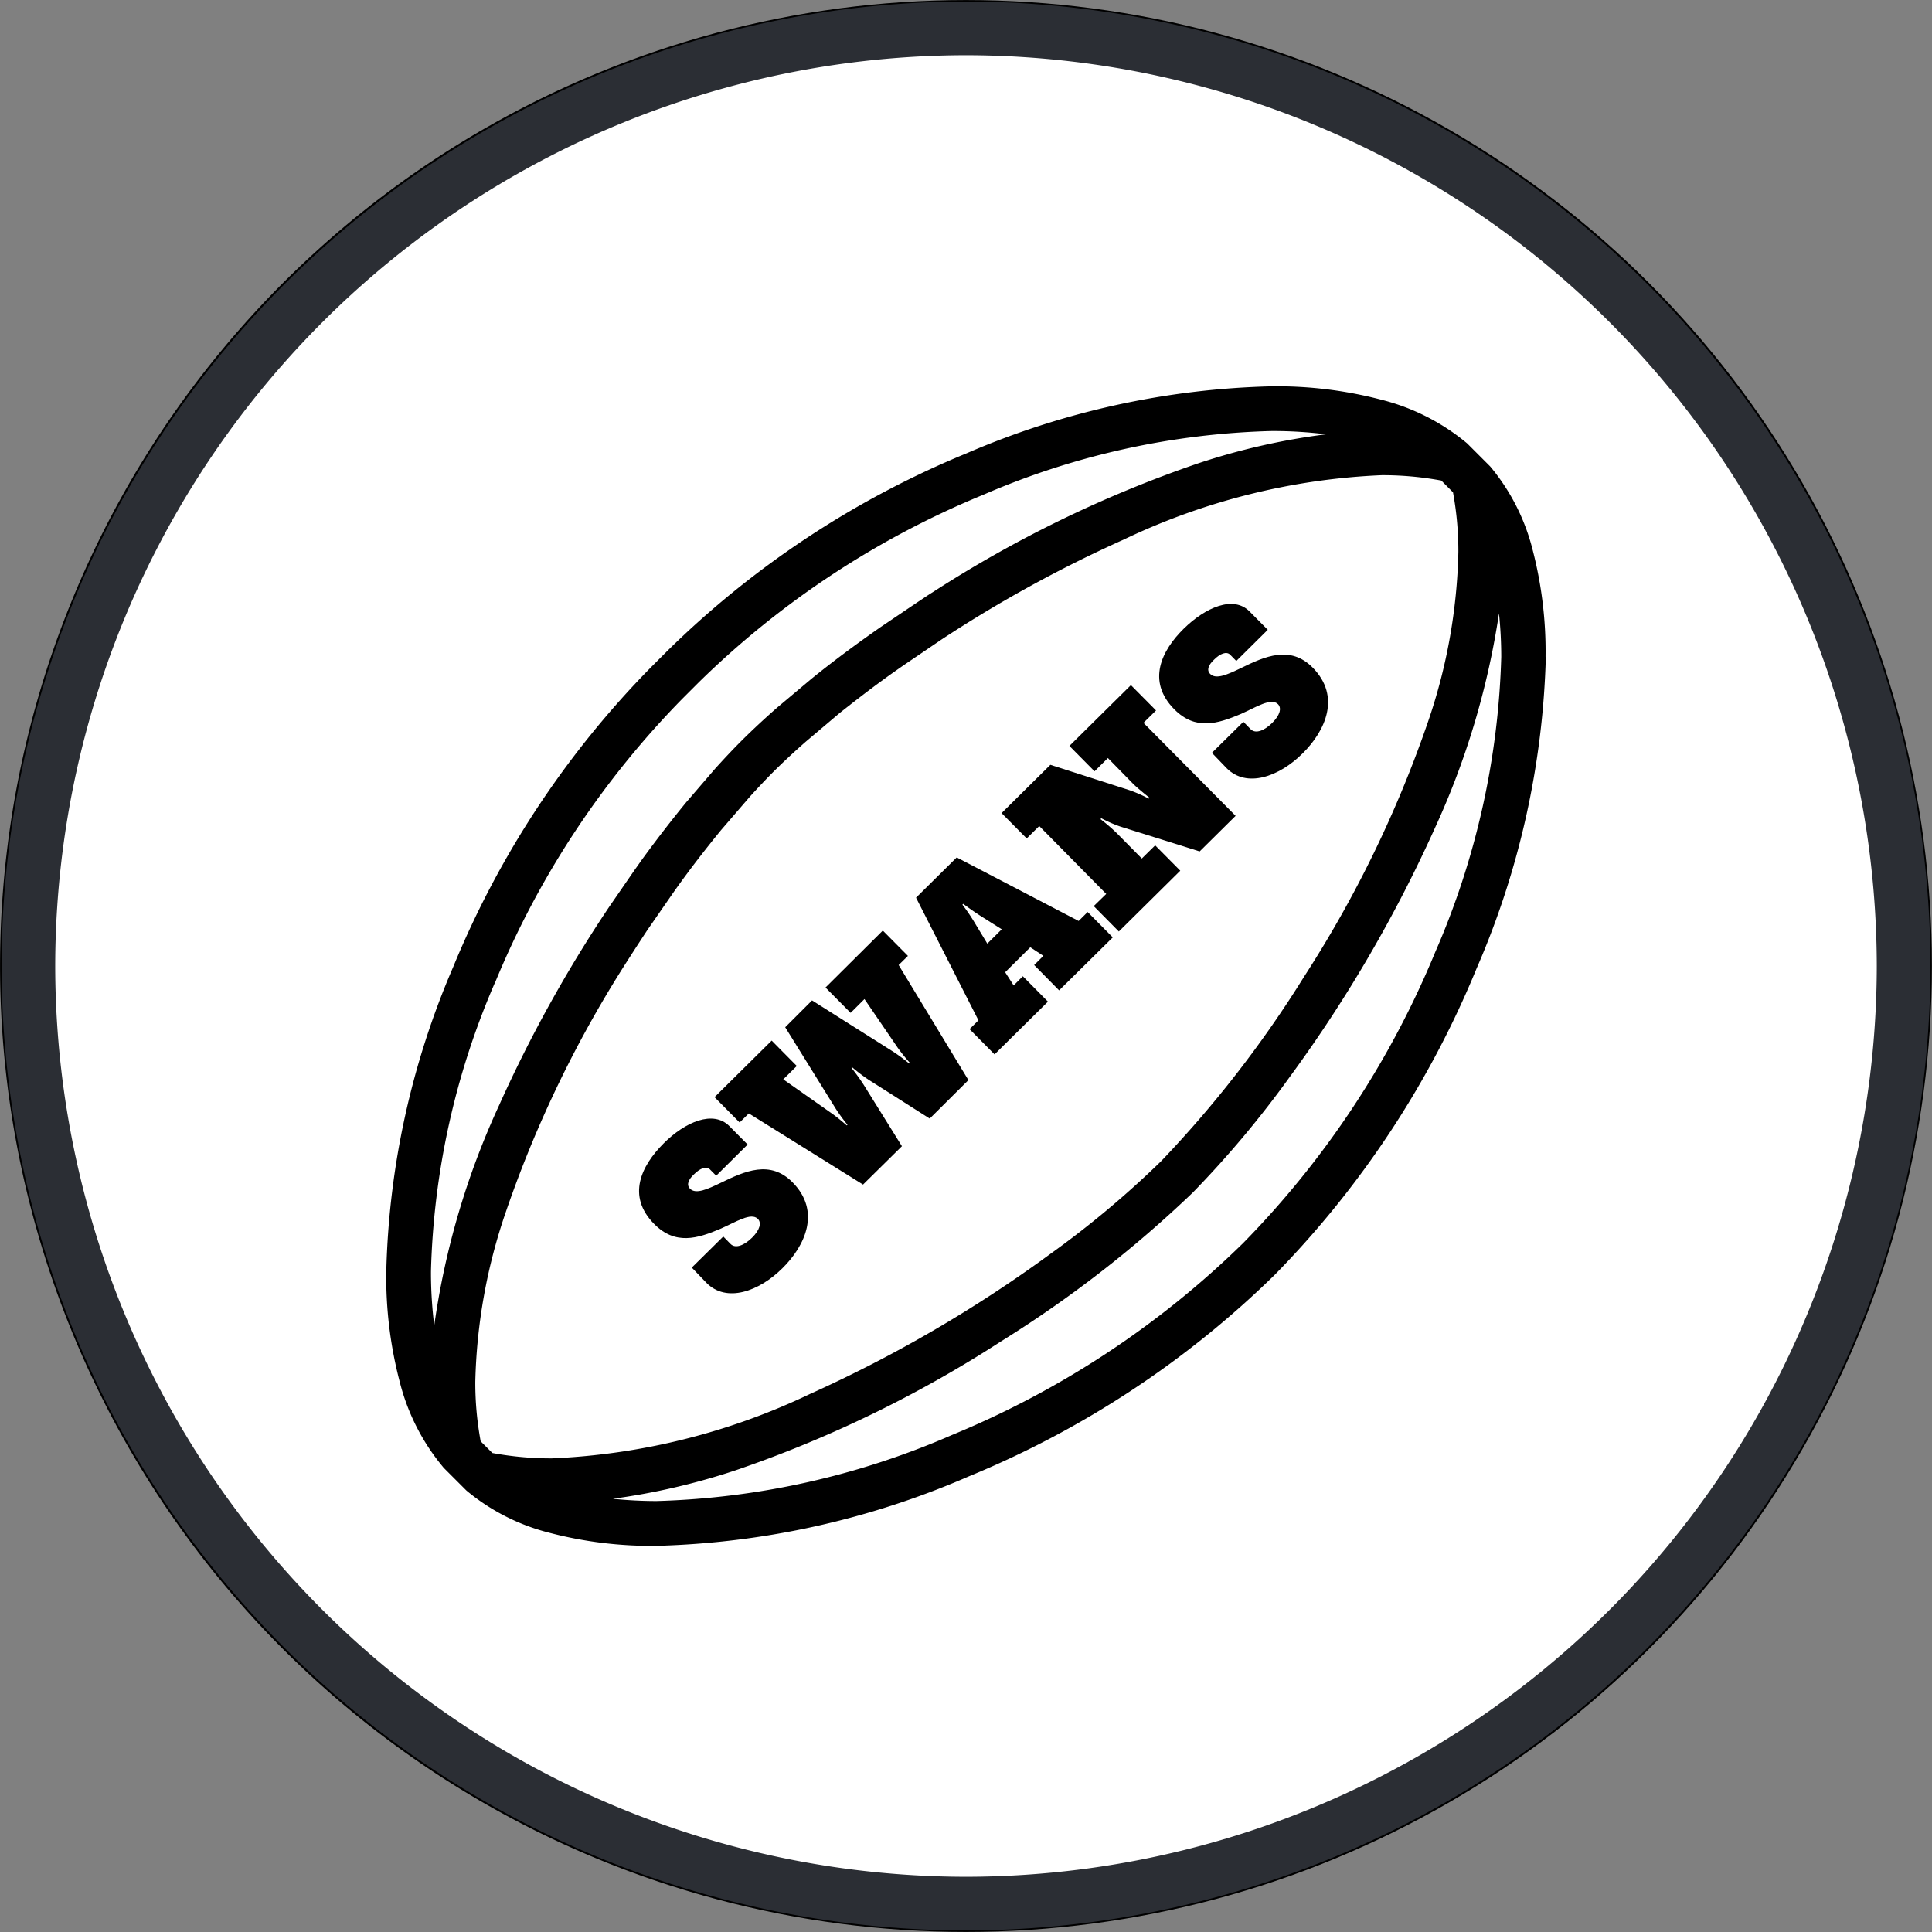
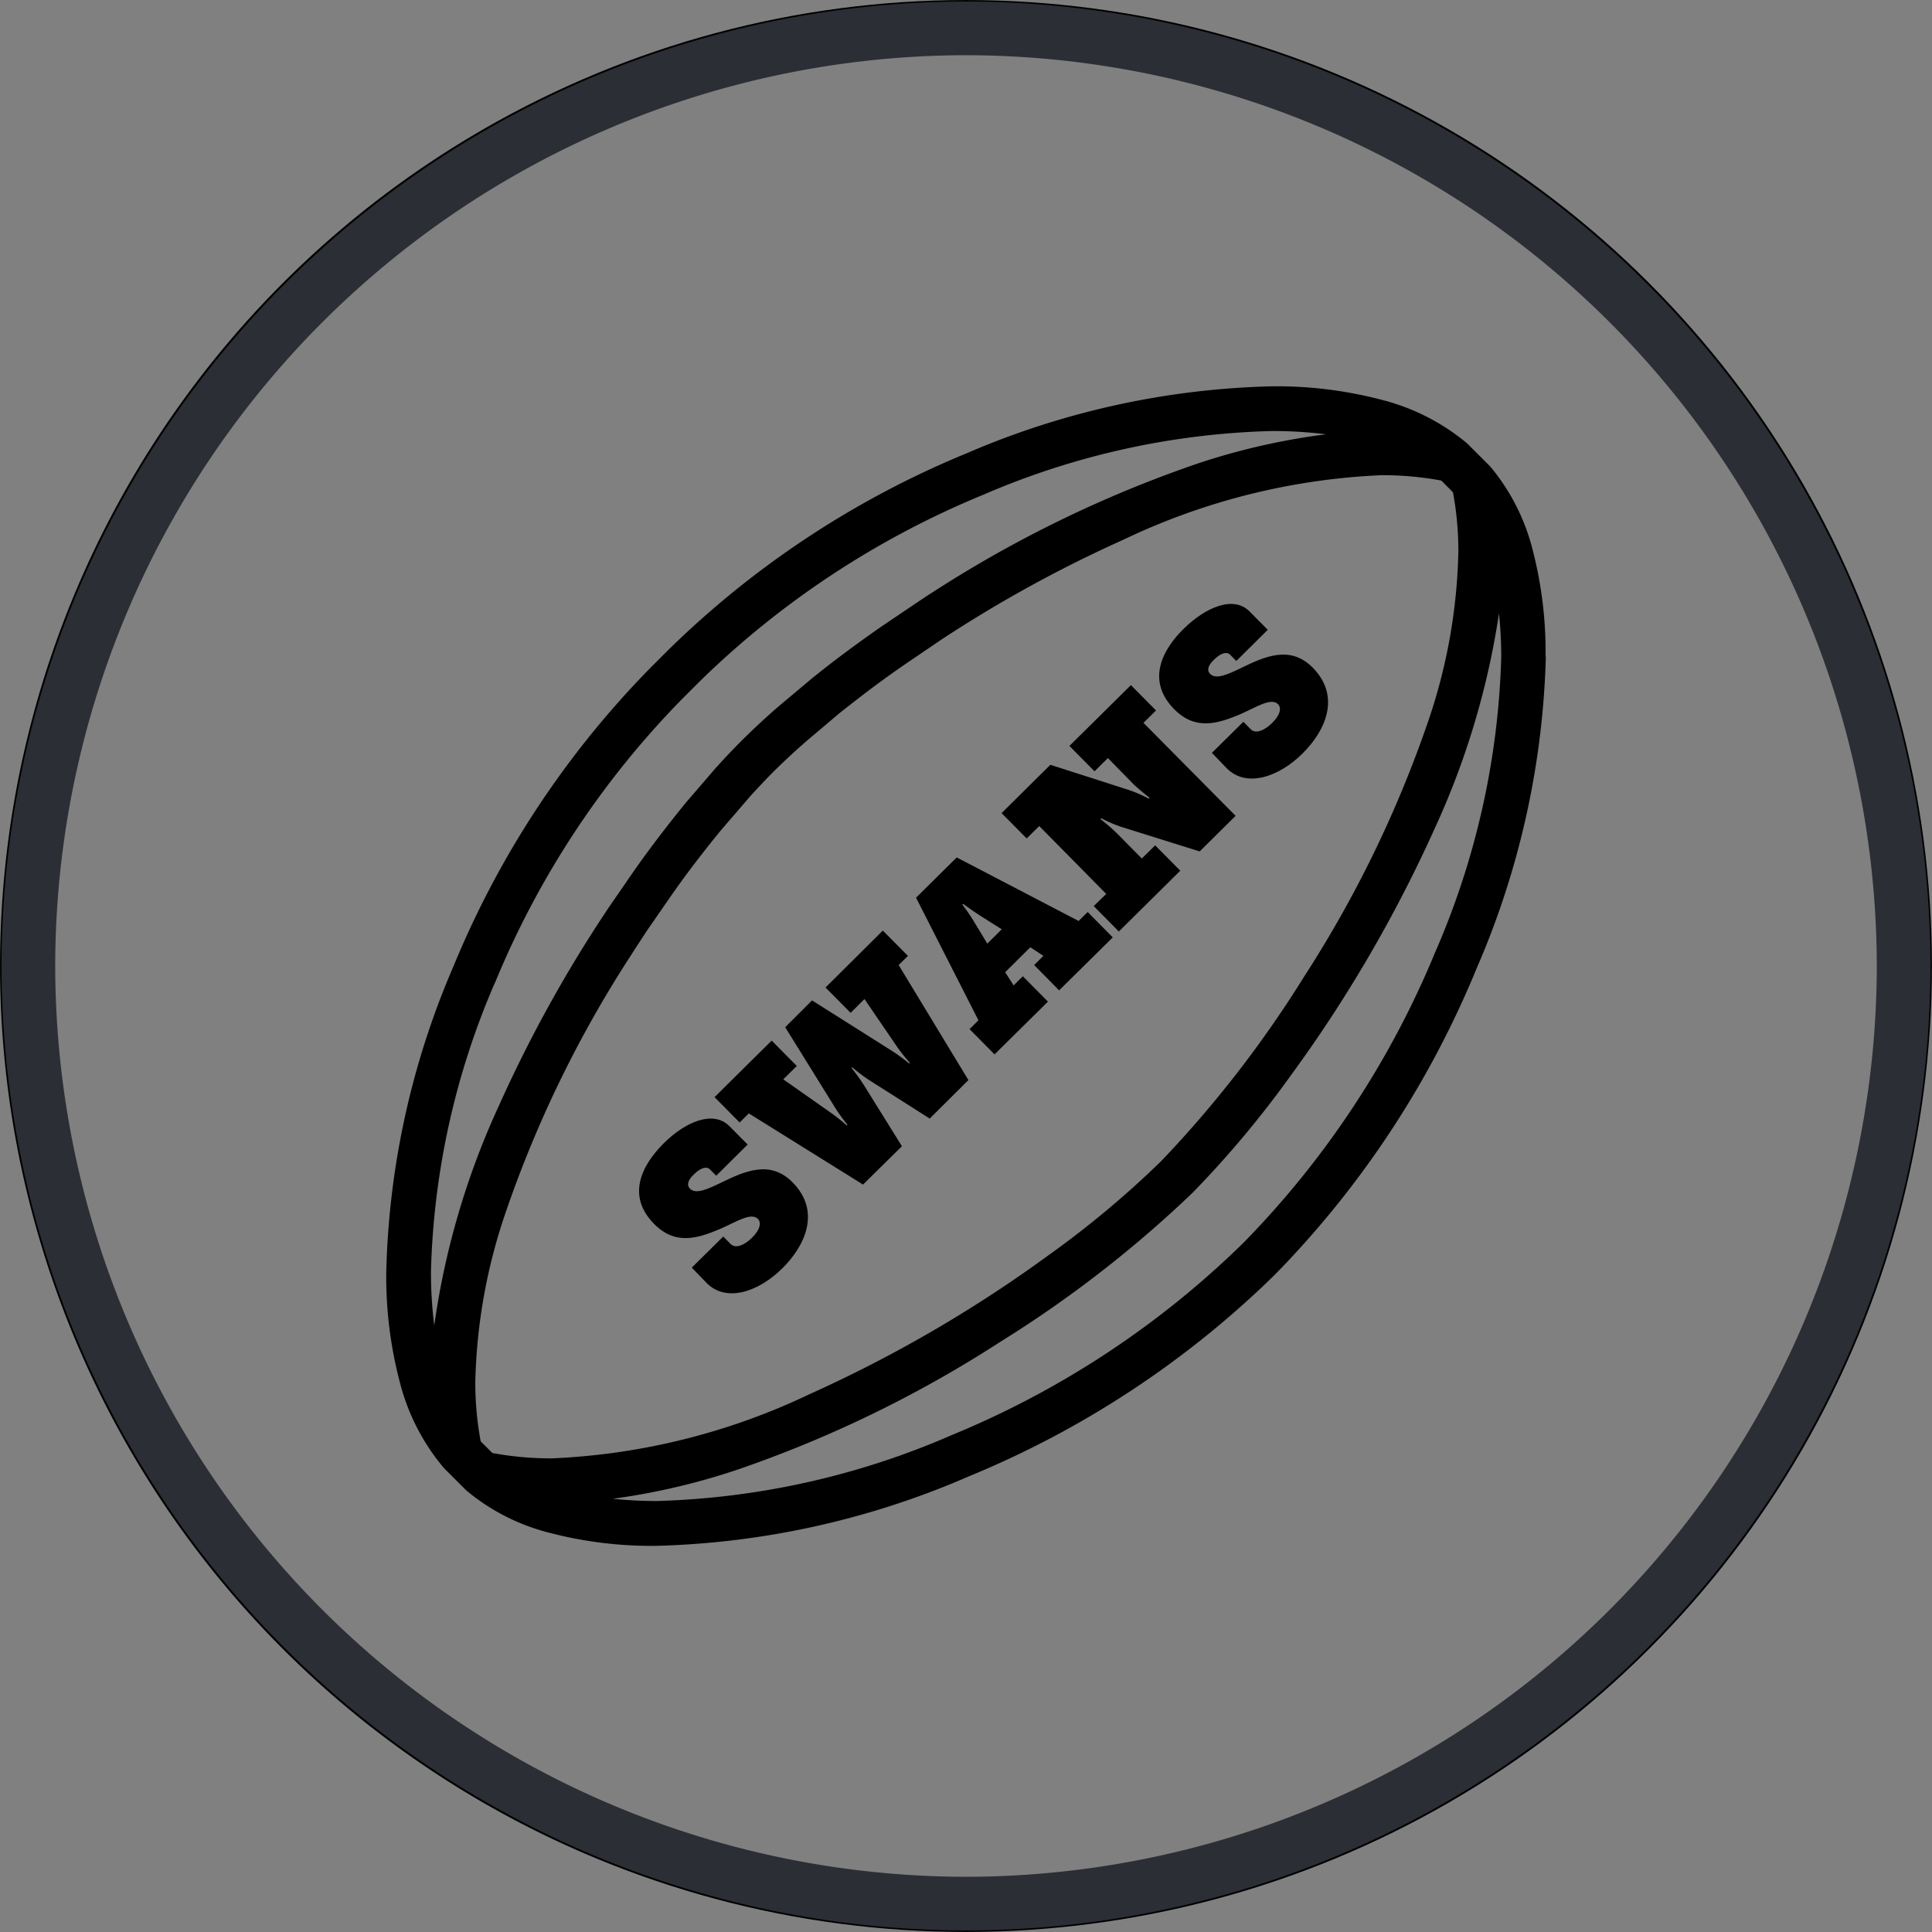
<svg xmlns="http://www.w3.org/2000/svg" width="36.002" height="36.003" viewBox="0 0 36.002 36.003">
  <rect x="0" y="0" width="36.002" height="36.003" fill="#808080" stroke="none" />
  <defs>
    <clipPath id="clip-path">
      <path id="Path_1743" data-name="Path 1743" d="M0,1.987H36v-36H0Z" transform="translate(0 34.016)" fill="none" />
    </clipPath>
    <clipPath id="clip-path-2">
      <path id="Path_1752" data-name="Path 1752" d="M0-16.015a18,18,0,0,0,18,18h0a18,18,0,0,0,18-18h0a18,18,0,0,0-18-18h0a18,18,0,0,0-18,18" transform="translate(0 34.016)" fill="none" />
    </clipPath>
  </defs>
  <g id="Group_1427" data-name="Group 1427" transform="translate(-4374 -177.225)">
    <g id="Group_1487" data-name="Group 1487" transform="translate(4374 177.225)">
      <g id="Group_1475" data-name="Group 1475" transform="translate(0 0)" clip-path="url(#clip-path)">
        <g id="Group_1474" data-name="Group 1474" transform="translate(0.529 0.529)">
-           <path id="Path_1742" data-name="Path 1742" d="M.964,1.928A17.492,17.492,0,0,0,18.436-15.544,17.493,17.493,0,0,0,.964-33.016,17.493,17.493,0,0,0-16.508-15.544,17.492,17.492,0,0,0,.964,1.928" transform="translate(16.508 33.016)" fill="#fff" />
-         </g>
+           </g>
      </g>
      <g id="Group_1484" data-name="Group 1484" transform="translate(0 0)" clip-path="url(#clip-path-2)">
        <g id="Group_1476" data-name="Group 1476" transform="translate(0 0.001)">
          <path id="Path_1744" data-name="Path 1744" d="M.993,0a18,18,0,1,0,18,18,18,18,0,0,0-18-18m0,.864a17.137,17.137,0,0,1,0,34.274A17.137,17.137,0,0,1,.993.864" transform="translate(17.008)" />
        </g>
        <g id="Group_1477" data-name="Group 1477" transform="translate(7.201 7.201)">
          <path id="Path_1745" data-name="Path 1745" d="M.881.881h0A16.992,16.992,0,0,1-4.548,4.458a14.785,14.785,0,0,1-5.5,1.229,7.987,7.987,0,0,1-.815-.042,12.671,12.671,0,0,0,2.285-.53,22.4,22.4,0,0,0,4.943-2.4A21.827,21.827,0,0,0-.059-.059,18.9,18.9,0,0,0,1.755-2.223a25.63,25.63,0,0,0,2.7-4.631,14.818,14.818,0,0,0,1.194-4,7.94,7.94,0,0,1,.042.812,14.768,14.768,0,0,1-1.23,5.5A16.971,16.971,0,0,1,.881.881M-13.066-3.956a16.541,16.541,0,0,1,3.5-5.31l.3-.3h0a16.548,16.548,0,0,1,5.309-3.5,14.455,14.455,0,0,1,5.371-1.186,8.05,8.05,0,0,1,1.013.061,12.5,12.5,0,0,0-2.388.543,22.515,22.515,0,0,0-4.943,2.4c-.1.061-.188.124-.282.185l-.689.465c-.466.325-.9.648-1.289.964L-7.8-9.1c-.249.218-.475.429-.674.628-.155.155-.318.328-.484.512L-9.5-7.33c-.257.314-.522.655-.789,1.02-.057.078-.114.161-.171.24l-.473.686a25.071,25.071,0,0,0-2.052,3.7,14.649,14.649,0,0,0-1.207,4.1,8.011,8.011,0,0,1-.061-1.01,14.449,14.449,0,0,1,1.188-5.37M-.647-.646a17.932,17.932,0,0,1-2.067,1.73A24.828,24.828,0,0,1-7.19,3.692,12.362,12.362,0,0,1-12,4.892a5.989,5.989,0,0,1-1.109-.1l-.218-.218a5.989,5.989,0,0,1-.1-1.109A10.424,10.424,0,0,1-12.858.3a21.644,21.644,0,0,1,2.313-4.754c.107-.168.216-.334.325-.5l.474-.684c.3-.427.609-.823.9-1.179l.543-.63c.144-.158.285-.308.416-.44.18-.18.387-.373.617-.575L-6.634-9c.254-.2.525-.412.813-.621.127-.093.26-.186.394-.279l.688-.467a24.205,24.205,0,0,1,3.394-1.862,12.367,12.367,0,0,1,4.81-1.2,6,6,0,0,1,1.109.1l.218.219A6.07,6.07,0,0,1,4.892-12,10.421,10.421,0,0,1,4.325-8.83,21.739,21.739,0,0,1,2.012-4.076,21.042,21.042,0,0,1-.647-.646m7.164-9.4a7.557,7.557,0,0,0-.243-2,3.9,3.9,0,0,0-.783-1.539l-.01-.011-.421-.421-.011-.01a4.021,4.021,0,0,0-1.58-.805,7.689,7.689,0,0,0-2.055-.253,15.238,15.238,0,0,0-5.69,1.25A17.36,17.36,0,0,0-9.853-10.15l-.3.3a17.361,17.361,0,0,0-3.683,5.578,15.238,15.238,0,0,0-1.25,5.69,7.7,7.7,0,0,0,.253,2.056,4,4,0,0,0,.805,1.579l.008.011.422.422.011.01a3.9,3.9,0,0,0,1.539.782,7.512,7.512,0,0,0,2,.244A15.6,15.6,0,0,0-4.227,5.226a17.812,17.812,0,0,0,5.7-3.757,17.809,17.809,0,0,0,3.756-5.7,15.6,15.6,0,0,0,1.293-5.817" transform="translate(15.083 15.083)" />
        </g>
        <g id="Group_1478" data-name="Group 1478" transform="translate(23.752 23.752)">
-           <path id="Path_1746" data-name="Path 1746" d="M0,0Z" />
-         </g>
+           </g>
        <g id="Group_1479" data-name="Group 1479" transform="translate(11.908 20.849)">
          <path id="Path_1747" data-name="Path 1747" d="M.087.121.223.26c.092.092.256.025.4-.117s.181-.277.109-.35c-.128-.129-.411.059-.7.185C-.393.158-.806.287-1.2-.112c-.523-.527-.233-1.093.173-1.5S-.1-2.237.2-1.937l.341.344-.586.581-.116-.117c-.067-.068-.185-.022-.3.093-.1.094-.145.192-.072.266.11.11.329.007.568-.107C.49-1.1.962-1.31,1.378-.889c.534.54.235,1.182-.188,1.6C.747,1.151.145,1.358-.224.987L-.5.7Z" transform="translate(1.483 2.072)" />
        </g>
        <g id="Group_1480" data-name="Group 1480" transform="translate(13.315 17.341)">
          <path id="Path_1748" data-name="Path 1748" d="M0,.171,1.065-.883l.468.473-.252.249.894.628c.143.1.289.231.289.231L2.477.685a3.248,3.248,0,0,1-.219-.3L1.317-1.132l.5-.5,1.51.954a3.291,3.291,0,0,1,.3.222l.013-.013a3.2,3.2,0,0,1-.231-.288l-.615-.9L2.536-1.4l-.468-.472L3.136-2.933l.468.472-.173.17,1.3,2.144L4.01.57,2.878-.149a3.123,3.123,0,0,1-.313-.237l-.013.012a3.518,3.518,0,0,1,.231.32l.709,1.139L2.767,1.8.639.474.468.643Z" transform="translate(0 2.933)" />
        </g>
        <g id="Group_1481" data-name="Group 1481" transform="translate(17.07 15.978)">
          <path id="Path_1749" data-name="Path 1749" d="M.088.074-.283-.16C-.481-.286-.629-.4-.629-.4l-.016.015a3.505,3.505,0,0,1,.236.349l.228.377Zm-.6,1.86.166-.164L-1.509-.515l.758-.75L1.521-.081l.168-.167.468.473-1,.987L.692.74.864.569.62.409.152.874l.158.246L.481.949l.468.473-.995.983Z" transform="translate(1.509 1.265)" />
        </g>
        <g id="Group_1482" data-name="Group 1482" transform="translate(18.664 12.767)">
          <path id="Path_1750" data-name="Path 1750" d="M.095.227.328,0-.92-1.265l-.234.231-.468-.472.909-.9,1.478.474a2.688,2.688,0,0,1,.355.156l.015-.016s-.185-.144-.3-.254L.359-2.532l-.249.247-.468-.473L.788-3.891l.468.472-.234.231L2.739-1.455l-.67.663L.591-1.255a2.474,2.474,0,0,1-.354-.155l-.016.016a3.62,3.62,0,0,1,.3.258L.991-.66,1.24-.905l.468.472L.563.7Z" transform="translate(1.622 3.891)" />
        </g>
        <g id="Group_1483" data-name="Group 1483" transform="translate(21.6 11.257)">
          <path id="Path_1751" data-name="Path 1751" d="M.087.121.223.26c.092.092.256.025.4-.117s.182-.276.109-.35c-.128-.129-.411.059-.7.186C-.393.158-.806.287-1.2-.111c-.523-.528-.233-1.1.173-1.5S-.1-2.237.2-1.937l.341.344-.586.581L-.16-1.129c-.067-.067-.186-.022-.3.093-.1.094-.145.192-.072.265.109.111.329.008.568-.106C.49-1.1.962-1.309,1.378-.889c.534.54.235,1.182-.188,1.6C.747,1.151.144,1.358-.224.987L-.5.7Z" transform="translate(1.483 2.072)" />
        </g>
      </g>
      <g id="Group_1486" data-name="Group 1486" transform="translate(0 0)" clip-path="url(#clip-path)">
        <g id="Group_1485" data-name="Group 1485" transform="translate(0.529 0.529)">
-           <path id="Path_1753" data-name="Path 1753" d="M.964,1.928A17.492,17.492,0,0,0,18.436-15.544,17.493,17.493,0,0,0,.964-33.016,17.493,17.493,0,0,0-16.508-15.544,17.492,17.492,0,0,0,.964,1.928Z" transform="translate(16.508 33.016)" fill="none" stroke="#2b2e34" stroke-width="1" />
+           <path id="Path_1753" data-name="Path 1753" d="M.964,1.928A17.492,17.492,0,0,0,18.436-15.544,17.493,17.493,0,0,0,.964-33.016,17.493,17.493,0,0,0-16.508-15.544,17.492,17.492,0,0,0,.964,1.928" transform="translate(16.508 33.016)" fill="none" stroke="#2b2e34" stroke-width="1" />
        </g>
      </g>
    </g>
  </g>
</svg>